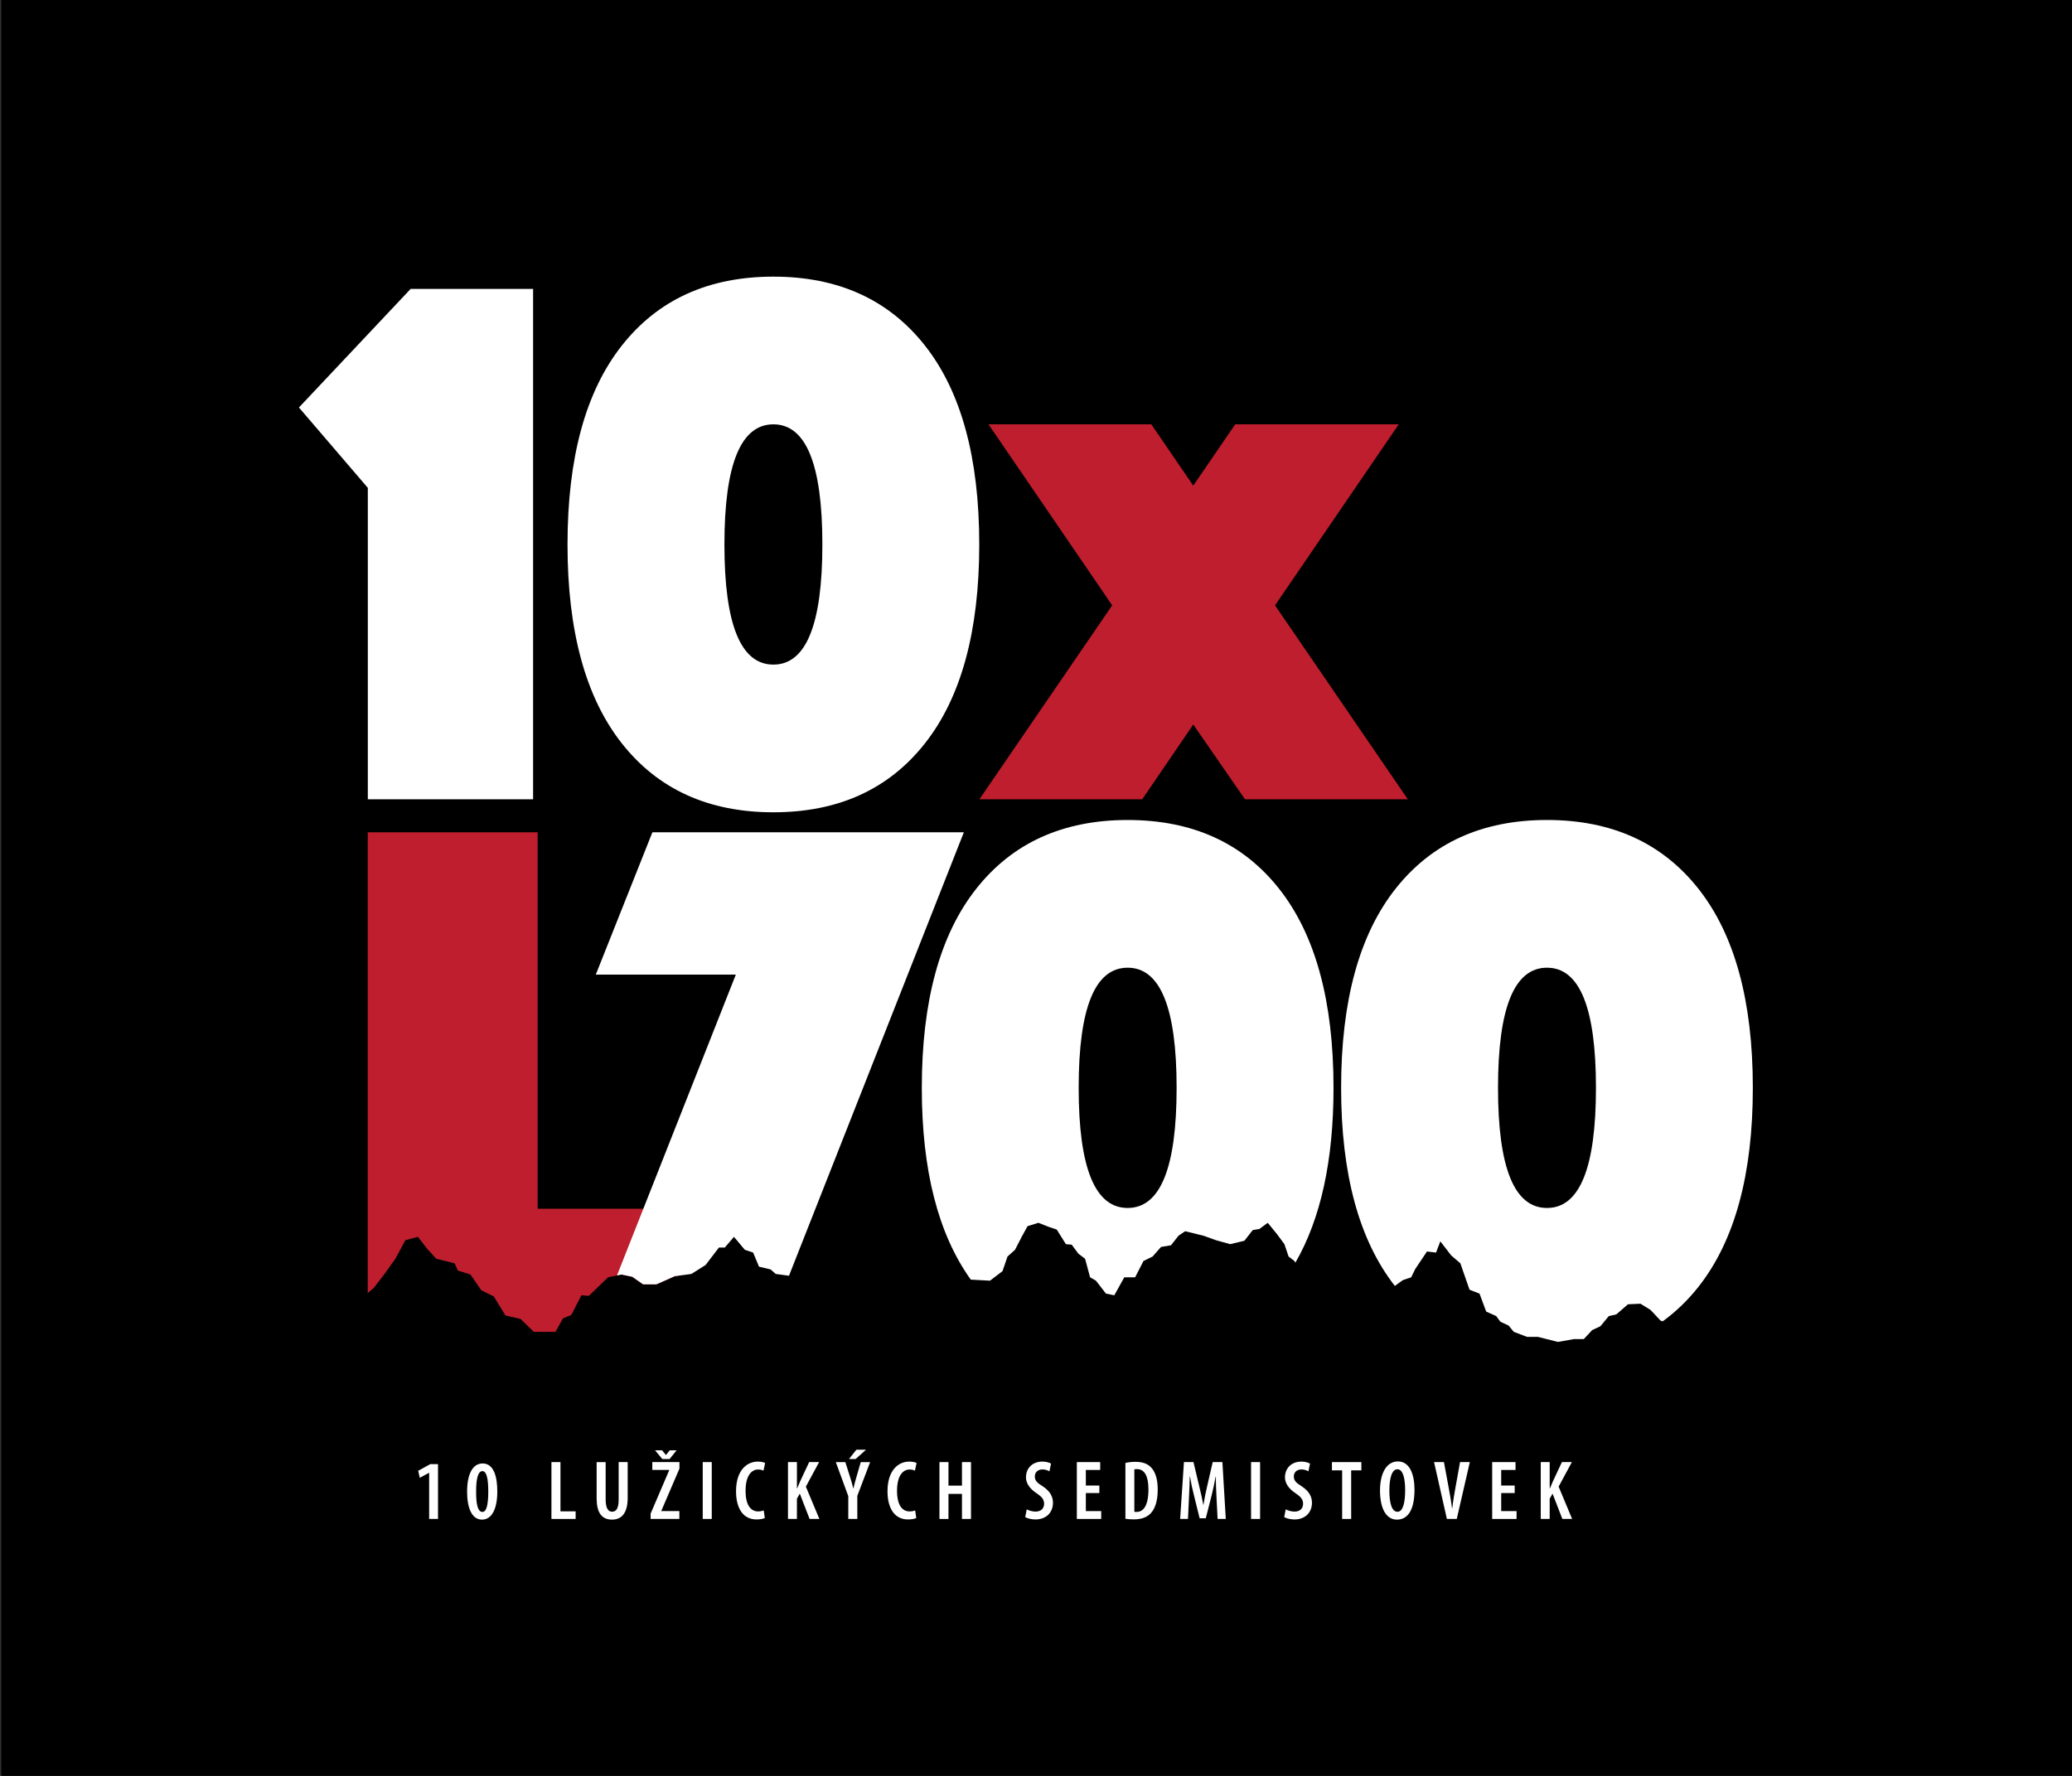
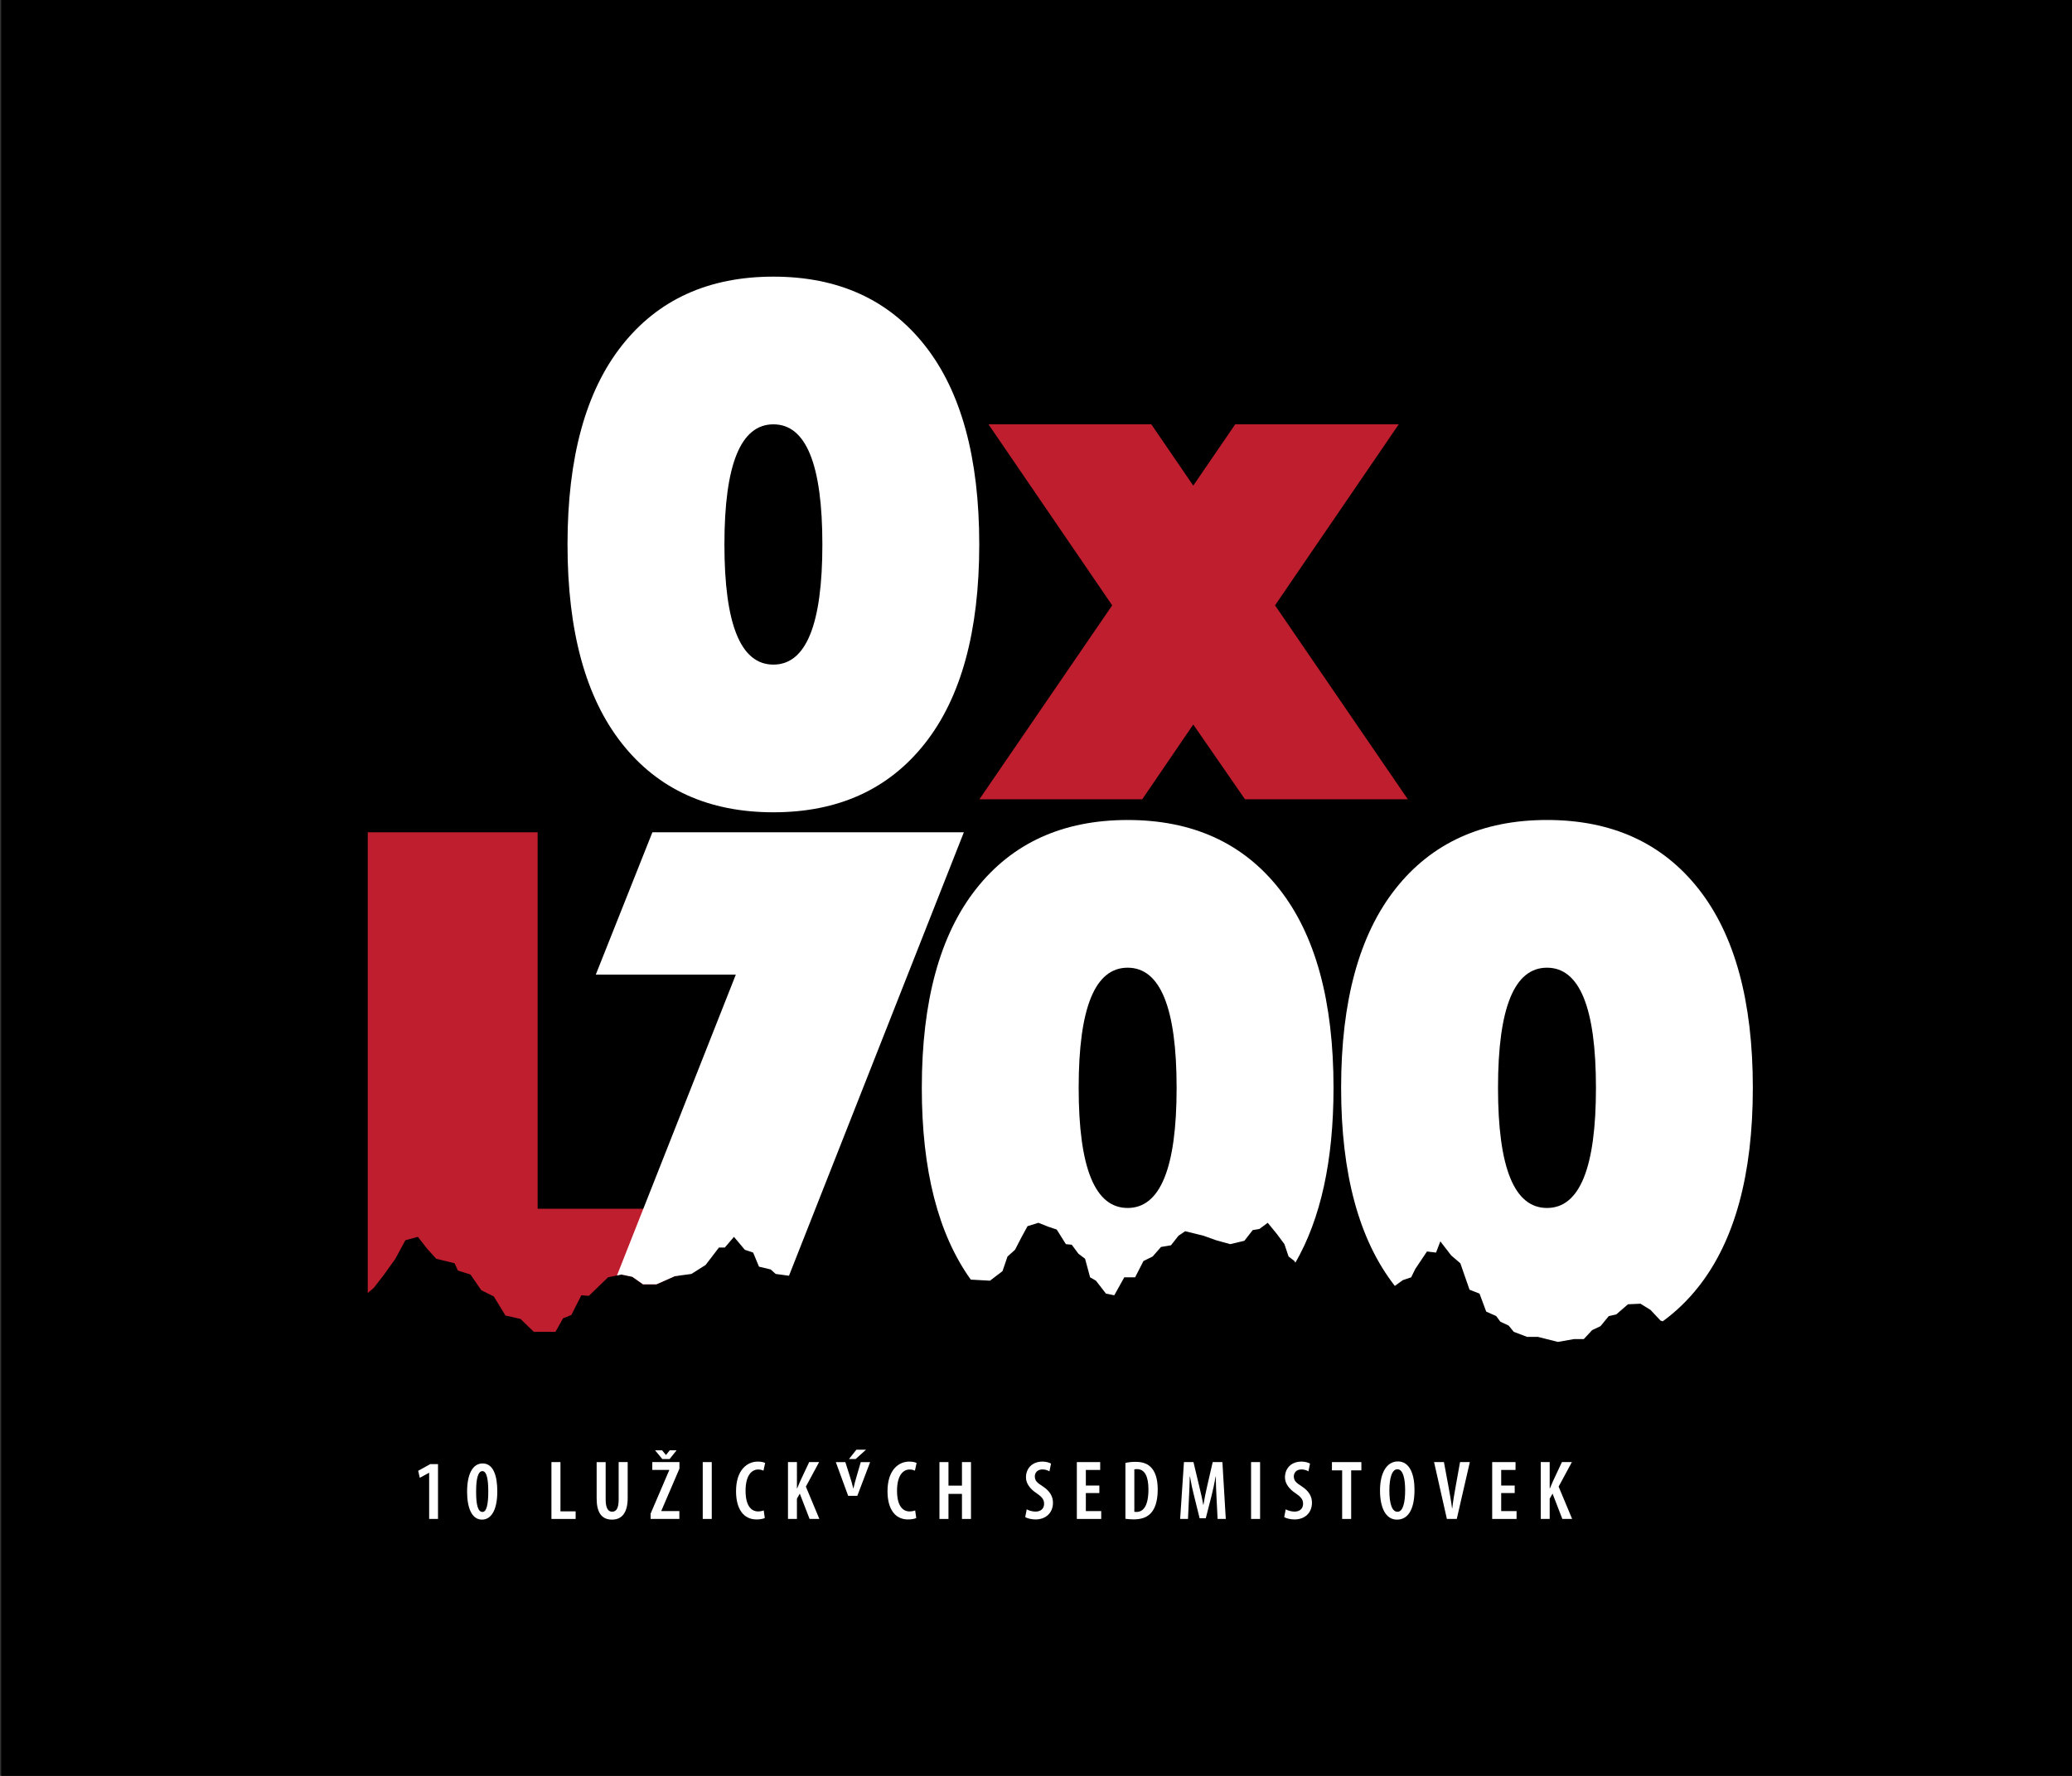
<svg xmlns="http://www.w3.org/2000/svg" xmlns:xlink="http://www.w3.org/1999/xlink" version="1.1" id="Layer_1" x="0px" y="0px" width="301px" height="258px" viewBox="0 0 301 258" enable-background="new 0 0 301 258" xml:space="preserve">
  <rect x="0" y="0" width="301" height="258" fill="#333333" stroke="none" />
  <rect x="0.174" y="-2.035" width="303.048" height="261.083" />
-   <polygon fill="#FFFFFF" points="53.433,70.874 43.427,59.201 59.657,41.971 77.444,41.971 77.444,116.12 53.433,116.12 " />
  <g>
    <defs>
      <rect id="SVGID_1_" x="-445" y="-159.276" width="841.89" height="595.276" />
    </defs>
    <clipPath id="SVGID_2_">
      <use xlink:href="#SVGID_1_" overflow="visible" />
    </clipPath>
    <path clip-path="url(#SVGID_2_)" fill="#FFFFFF" d="M142.256,79.1c0,12.601-2.632,22.233-7.895,28.904   c-5.262,6.67-12.599,10.005-22.01,10.005c-9.413,0-16.75-3.335-22.012-10.005c-5.263-6.671-7.895-16.303-7.895-28.904   c0-12.599,2.632-22.233,7.895-28.903c5.262-6.671,12.599-10.006,22.012-10.006c9.411,0,16.748,3.335,22.01,10.006   C139.624,56.867,142.256,66.501,142.256,79.1 M119.466,79.1c0-11.635-2.373-17.453-7.114-17.453c-4.744,0-7.115,5.818-7.115,17.453   c0,11.637,2.371,17.454,7.115,17.454C117.093,96.554,119.466,90.737,119.466,79.1" />
    <polygon clip-path="url(#SVGID_2_)" fill="#BE1E2D" points="161.568,87.944 143.598,61.647 167.253,61.647 173.345,70.549    179.438,61.647 203.195,61.647 185.225,87.944 204.516,116.12 180.858,116.12 173.345,105.258 165.934,116.12 142.277,116.12  " />
    <polygon clip-path="url(#SVGID_2_)" fill="#FFFFFF" points="62.343,213.97 62.319,213.97 60.983,214.693 60.75,213.675    62.502,212.707 63.63,212.707 63.63,220.672 62.343,220.672  " />
    <path clip-path="url(#SVGID_2_)" fill="#FFFFFF" d="M72.243,216.666c0,2.878-0.981,4.104-2.219,4.104   c-1.507,0-2.169-1.752-2.169-4.056c0-2.462,0.761-4.104,2.256-4.104C71.704,212.609,72.243,214.472,72.243,216.666 M69.167,216.689   c-0.012,1.899,0.257,2.966,0.919,2.966c0.601,0,0.846-1.104,0.846-2.966c0-1.775-0.221-2.965-0.857-2.965   C69.461,213.725,69.155,214.814,69.167,216.689" />
    <polygon clip-path="url(#SVGID_2_)" fill="#FFFFFF" points="80.107,212.413 81.418,212.413 81.418,219.569 83.623,219.569    83.623,220.673 80.107,220.673  " />
    <path clip-path="url(#SVGID_2_)" fill="#FFFFFF" d="M87.984,212.413v5.44c0,1.336,0.417,1.765,0.932,1.765   c0.575,0,0.956-0.417,0.956-1.765v-5.44h1.311v5.221c0,2.132-0.845,3.136-2.267,3.136c-1.508,0-2.242-1.016-2.242-3.075v-5.281   H87.984z" />
    <path clip-path="url(#SVGID_2_)" fill="#FFFFFF" d="M94.515,219.9l2.708-6.323v-0.024h-2.464v-1.14h3.945v0.944l-2.634,6.138v0.038   h2.622v1.139h-4.178V219.9z M96.217,211.972l-1.054-1.272h1.017l0.553,0.673h0.024l0.539-0.673h0.992l-1.017,1.272H96.217z" />
    <rect x="102.086" y="212.413" clip-path="url(#SVGID_2_)" fill="#FFFFFF" width="1.311" height="8.259" />
    <path clip-path="url(#SVGID_2_)" fill="#FFFFFF" d="M111.103,220.537c-0.245,0.122-0.674,0.208-1.213,0.208   c-1.887,0-2.965-1.544-2.965-4.093c0-3.173,1.678-4.312,3.149-4.312c0.539,0,0.919,0.109,1.078,0.208l-0.245,1.114   c-0.196-0.098-0.393-0.172-0.784-0.172c-0.896,0-1.814,0.821-1.814,3.076c0,2.218,0.834,3.014,1.826,3.014   c0.306,0,0.613-0.062,0.809-0.146L111.103,220.537z" />
    <path clip-path="url(#SVGID_2_)" fill="#FFFFFF" d="M114.472,212.413h1.298v3.812h0.037c0.146-0.343,0.294-0.699,0.441-1.041   l1.299-2.771h1.445l-1.924,3.565l1.961,4.694h-1.421l-1.422-3.677l-0.417,0.734v2.942h-1.298V212.413z" />
-     <path clip-path="url(#SVGID_2_)" fill="#FFFFFF" d="M123.231,220.673v-3.31l-1.813-4.949h1.384l0.638,2.01   c0.184,0.55,0.367,1.188,0.515,1.813h0.024c0.135-0.612,0.307-1.236,0.49-1.851l0.575-1.972h1.361l-1.863,4.9v3.358H123.231z    M125.804,210.612l-1.507,1.359h-0.968l1.078-1.359H125.804z" />
+     <path clip-path="url(#SVGID_2_)" fill="#FFFFFF" d="M123.231,220.673v-3.31l-1.813-4.949h1.384l0.638,2.01   c0.184,0.55,0.367,1.188,0.515,1.813h0.024c0.135-0.612,0.307-1.236,0.49-1.851l0.575-1.972h1.361l-1.863,4.9H123.231z    M125.804,210.612l-1.507,1.359h-0.968l1.078-1.359H125.804z" />
    <path clip-path="url(#SVGID_2_)" fill="#FFFFFF" d="M133.106,220.537c-0.245,0.122-0.674,0.208-1.213,0.208   c-1.888,0-2.965-1.544-2.965-4.093c0-3.173,1.678-4.312,3.148-4.312c0.539,0,0.919,0.109,1.078,0.208l-0.245,1.114   c-0.196-0.098-0.392-0.172-0.784-0.172c-0.895,0-1.813,0.821-1.813,3.076c0,2.218,0.834,3.014,1.826,3.014   c0.306,0,0.612-0.062,0.808-0.146L133.106,220.537z" />
    <polygon clip-path="url(#SVGID_2_)" fill="#FFFFFF" points="137.785,212.413 137.785,215.832 139.745,215.832 139.745,212.413    141.057,212.413 141.057,220.673 139.745,220.673 139.745,217.032 137.785,217.032 137.785,220.673 136.475,220.673    136.475,212.413  " />
    <path clip-path="url(#SVGID_2_)" fill="#FFFFFF" d="M149.154,219.274c0.306,0.186,0.846,0.331,1.273,0.331   c0.81,0,1.25-0.466,1.25-1.15c0-0.662-0.403-1.042-1.077-1.508c-0.919-0.589-1.557-1.408-1.557-2.304   c0-1.287,0.87-2.304,2.414-2.304c0.527,0,1.004,0.16,1.226,0.294l-0.233,1.127c-0.232-0.146-0.576-0.281-1.017-0.281   c-0.747,0-1.104,0.502-1.104,1.005c0,0.638,0.331,0.932,1.177,1.471c1.041,0.686,1.458,1.481,1.458,2.364   c0,1.482-1.054,2.427-2.537,2.427c-0.611,0-1.236-0.172-1.494-0.344L149.154,219.274z" />
    <polygon clip-path="url(#SVGID_2_)" fill="#FFFFFF" points="159.703,216.91 157.742,216.91 157.742,219.532 159.974,219.532    159.974,220.673 156.433,220.673 156.433,212.413 159.825,212.413 159.825,213.554 157.742,213.554 157.742,215.819    159.703,215.819  " />
    <path clip-path="url(#SVGID_2_)" fill="#FFFFFF" d="M163.488,212.536c0.379-0.098,0.906-0.159,1.471-0.159   c0.955,0,1.641,0.232,2.132,0.687c0.674,0.6,1.091,1.678,1.091,3.333c0,1.775-0.442,2.891-1.067,3.504   c-0.551,0.563-1.358,0.833-2.426,0.833c-0.453,0-0.906-0.037-1.2-0.085V212.536z M164.786,219.63   c0.11,0.024,0.233,0.024,0.319,0.024c0.907,0,1.729-0.759,1.729-3.271c0-1.874-0.527-2.951-1.668-2.951   c-0.135,0-0.27,0.012-0.38,0.035V219.63z" />
    <path clip-path="url(#SVGID_2_)" fill="#FFFFFF" d="M176.72,217.486c-0.049-0.932-0.099-2.059-0.086-2.966h-0.037   c-0.158,0.907-0.38,1.9-0.574,2.696l-0.859,3.356h-0.894l-0.81-3.271c-0.22-0.833-0.439-1.862-0.588-2.781h-0.037   c-0.011,0.933-0.06,2.022-0.11,3.002l-0.146,3.15h-1.139l0.552-8.259h1.383l0.797,3.344c0.257,1.066,0.466,1.937,0.625,2.868h0.025   c0.146-0.932,0.331-1.788,0.576-2.868l0.771-3.344h1.409l0.491,8.259h-1.189L176.72,217.486z" />
    <rect x="181.742" y="212.413" clip-path="url(#SVGID_2_)" fill="#FFFFFF" width="1.312" height="8.259" />
    <path clip-path="url(#SVGID_2_)" fill="#FFFFFF" d="M186.777,219.274c0.307,0.186,0.847,0.331,1.274,0.331   c0.809,0,1.249-0.466,1.249-1.15c0-0.662-0.404-1.042-1.078-1.508c-0.919-0.589-1.555-1.408-1.555-2.304   c0-1.287,0.87-2.304,2.414-2.304c0.525,0,1.004,0.16,1.224,0.294l-0.232,1.127c-0.232-0.146-0.575-0.281-1.017-0.281   c-0.748,0-1.103,0.502-1.103,1.005c0,0.638,0.331,0.932,1.177,1.471c1.041,0.686,1.458,1.481,1.458,2.364   c0,1.482-1.054,2.427-2.537,2.427c-0.613,0-1.238-0.172-1.495-0.344L186.777,219.274z" />
    <polygon clip-path="url(#SVGID_2_)" fill="#FFFFFF" points="194.974,213.614 193.491,213.614 193.491,212.414 197.767,212.414    197.767,213.614 196.285,213.614 196.285,220.673 194.974,220.673  " />
    <path clip-path="url(#SVGID_2_)" fill="#FFFFFF" d="M205.485,216.434c0,3.11-1.089,4.337-2.548,4.337   c-1.643,0-2.462-1.741-2.462-4.24c0-2.475,0.93-4.215,2.597-4.215C204.801,212.315,205.485,214.216,205.485,216.434    M201.834,216.542c0,1.803,0.345,3.089,1.178,3.089c0.845,0,1.114-1.483,1.114-3.138c0-1.494-0.244-3.038-1.128-3.038   C202.179,213.455,201.834,214.814,201.834,216.542" />
    <path clip-path="url(#SVGID_2_)" fill="#FFFFFF" d="M210.189,220.672l-1.861-8.259h1.433l0.687,3.7   c0.158,0.908,0.367,1.997,0.489,3.002h0.037c0.111-1.016,0.294-2.07,0.466-3.026l0.661-3.676h1.422l-1.898,8.259H210.189z" />
    <polygon clip-path="url(#SVGID_2_)" fill="#FFFFFF" points="220.04,216.91 218.079,216.91 218.079,219.532 220.311,219.532    220.311,220.673 216.77,220.673 216.77,212.413 220.162,212.413 220.162,213.554 218.079,213.554 218.079,215.819 220.04,215.819     " />
    <path clip-path="url(#SVGID_2_)" fill="#FFFFFF" d="M223.825,212.413h1.299v3.812h0.036c0.147-0.343,0.295-0.699,0.441-1.041   l1.299-2.771h1.446l-1.924,3.565l1.961,4.694h-1.421l-1.422-3.677l-0.417,0.734v2.942h-1.299V212.413z" />
    <polygon clip-path="url(#SVGID_2_)" fill="#BE1E2D" points="54.286,187.12 55.74,185.242 57.436,182.875 58.89,180.18    60.707,179.69 62.04,181.405 63.372,182.875 66.038,183.528 66.521,184.589 68.34,185.161 69.915,187.447 71.731,188.345    73.428,191.12 75.609,191.61 77.547,193.488 80.697,193.488 81.788,191.529 82.999,191.039 84.453,188.181 85.543,188.263    88.33,185.569 90.268,185.161 91.843,185.487 93.418,186.589 95.356,186.589 98.021,185.406 98.558,185.333 98.558,175.606    78.103,175.606 78.103,120.91 53.423,120.91 53.423,187.847  " />
    <path clip-path="url(#SVGID_2_)" fill="#FFFFFF" d="M203.788,185.978l1.211-0.408l0.605-1.225l1.696-2.531l1.314,0.163l0.625-1.633   l1.574,2.042l1.332,1.143l1.333,3.837l1.454,0.571l0.969,2.612l1.454,0.653l0.606,0.816l1.211,0.571l0.727,0.898l1.938,0.735h1.575   l2.908,0.734l2.302-0.409h1.454l1.211-1.306l1.212-0.571l1.211-1.47l1.091-0.245l1.696-1.469l1.816-0.082l1.454,0.898l1.454,1.551   l0.322,0.108c1.91-1.387,3.646-3.054,5.197-5.02c5.261-6.669,7.893-16.303,7.893-28.904c0-12.598-2.632-22.233-7.893-28.903   c-5.264-6.671-12.601-10.006-22.012-10.006c-9.413,0-16.75,3.335-22.012,10.006c-5.263,6.67-7.893,16.305-7.893,28.903   c0,12.526,2.601,22.117,7.803,28.782L203.788,185.978z M224.731,140.587c4.741,0,7.114,5.819,7.114,17.453   c0,11.638-2.373,17.454-7.114,17.454c-4.743,0-7.114-5.816-7.114-17.454C217.617,146.406,219.988,140.587,224.731,140.587" />
    <path clip-path="url(#SVGID_2_)" fill="#FFFFFF" d="M141.025,185.902l2.791,0.156l1.818-1.388l0.728-2.123l1.09-0.979l0.969-1.878   l0.848-1.551l1.575-0.49l1.454,0.572l1.212,0.407l1.332,2.123l0.848,0.081l0.971,1.308l0.969,0.733l0.727,2.695l0.849,0.489   l1.454,1.878l1.211,0.245l1.454-2.612h1.574l1.212-2.368l1.332-0.653l1.213-1.388l1.452-0.245l1.092-1.388l0.969-0.653l2.665,0.653   l1.818,0.653l2.059,0.571l2.06-0.489l1.211-1.552l0.971-0.164l1.211-0.897l1.333,1.633l1.09,1.47l0.605,1.796l0.849,0.653   l0.138,0.244c3.689-6.392,5.541-14.854,5.541-25.405c0-12.598-2.632-22.233-7.893-28.903c-5.264-6.671-12.601-10.006-22.012-10.006   c-9.412,0-16.75,3.335-22.012,10.006c-5.263,6.67-7.893,16.305-7.893,28.903C133.908,170.002,136.283,179.285,141.025,185.902    M163.813,140.587c4.741,0,7.114,5.819,7.114,17.453c0,11.638-2.373,17.454-7.114,17.454c-4.743,0-7.114-5.816-7.114-17.454   C156.698,146.406,159.069,140.587,163.813,140.587" />
    <polygon clip-path="url(#SVGID_2_)" fill="#FFFFFF" points="89.63,185.295 90.268,185.161 91.843,185.487 93.418,186.589    95.356,186.589 98.021,185.405 100.444,185.079 102.505,183.773 104.442,181.242 105.291,181.242 106.623,179.69 108.198,181.568    109.41,181.977 110.259,184.019 111.954,184.426 112.682,185.079 114.617,185.34 140.022,120.91 94.776,120.91 86.551,141.588    106.895,141.588  " />
  </g>
  <g>
    <defs>
      <rect id="SVGID_3_" x="-445" y="-159.276" width="841.89" height="595.276" />
    </defs>
    <clipPath id="SVGID_4_">
      <use xlink:href="#SVGID_3_" overflow="visible" />
    </clipPath>
  </g>
  <g>
    <defs>
      <rect id="SVGID_5_" x="-445" y="-159.276" width="841.89" height="595.276" />
    </defs>
    <clipPath id="SVGID_6_">
      <use xlink:href="#SVGID_5_" overflow="visible" />
    </clipPath>
  </g>
</svg>